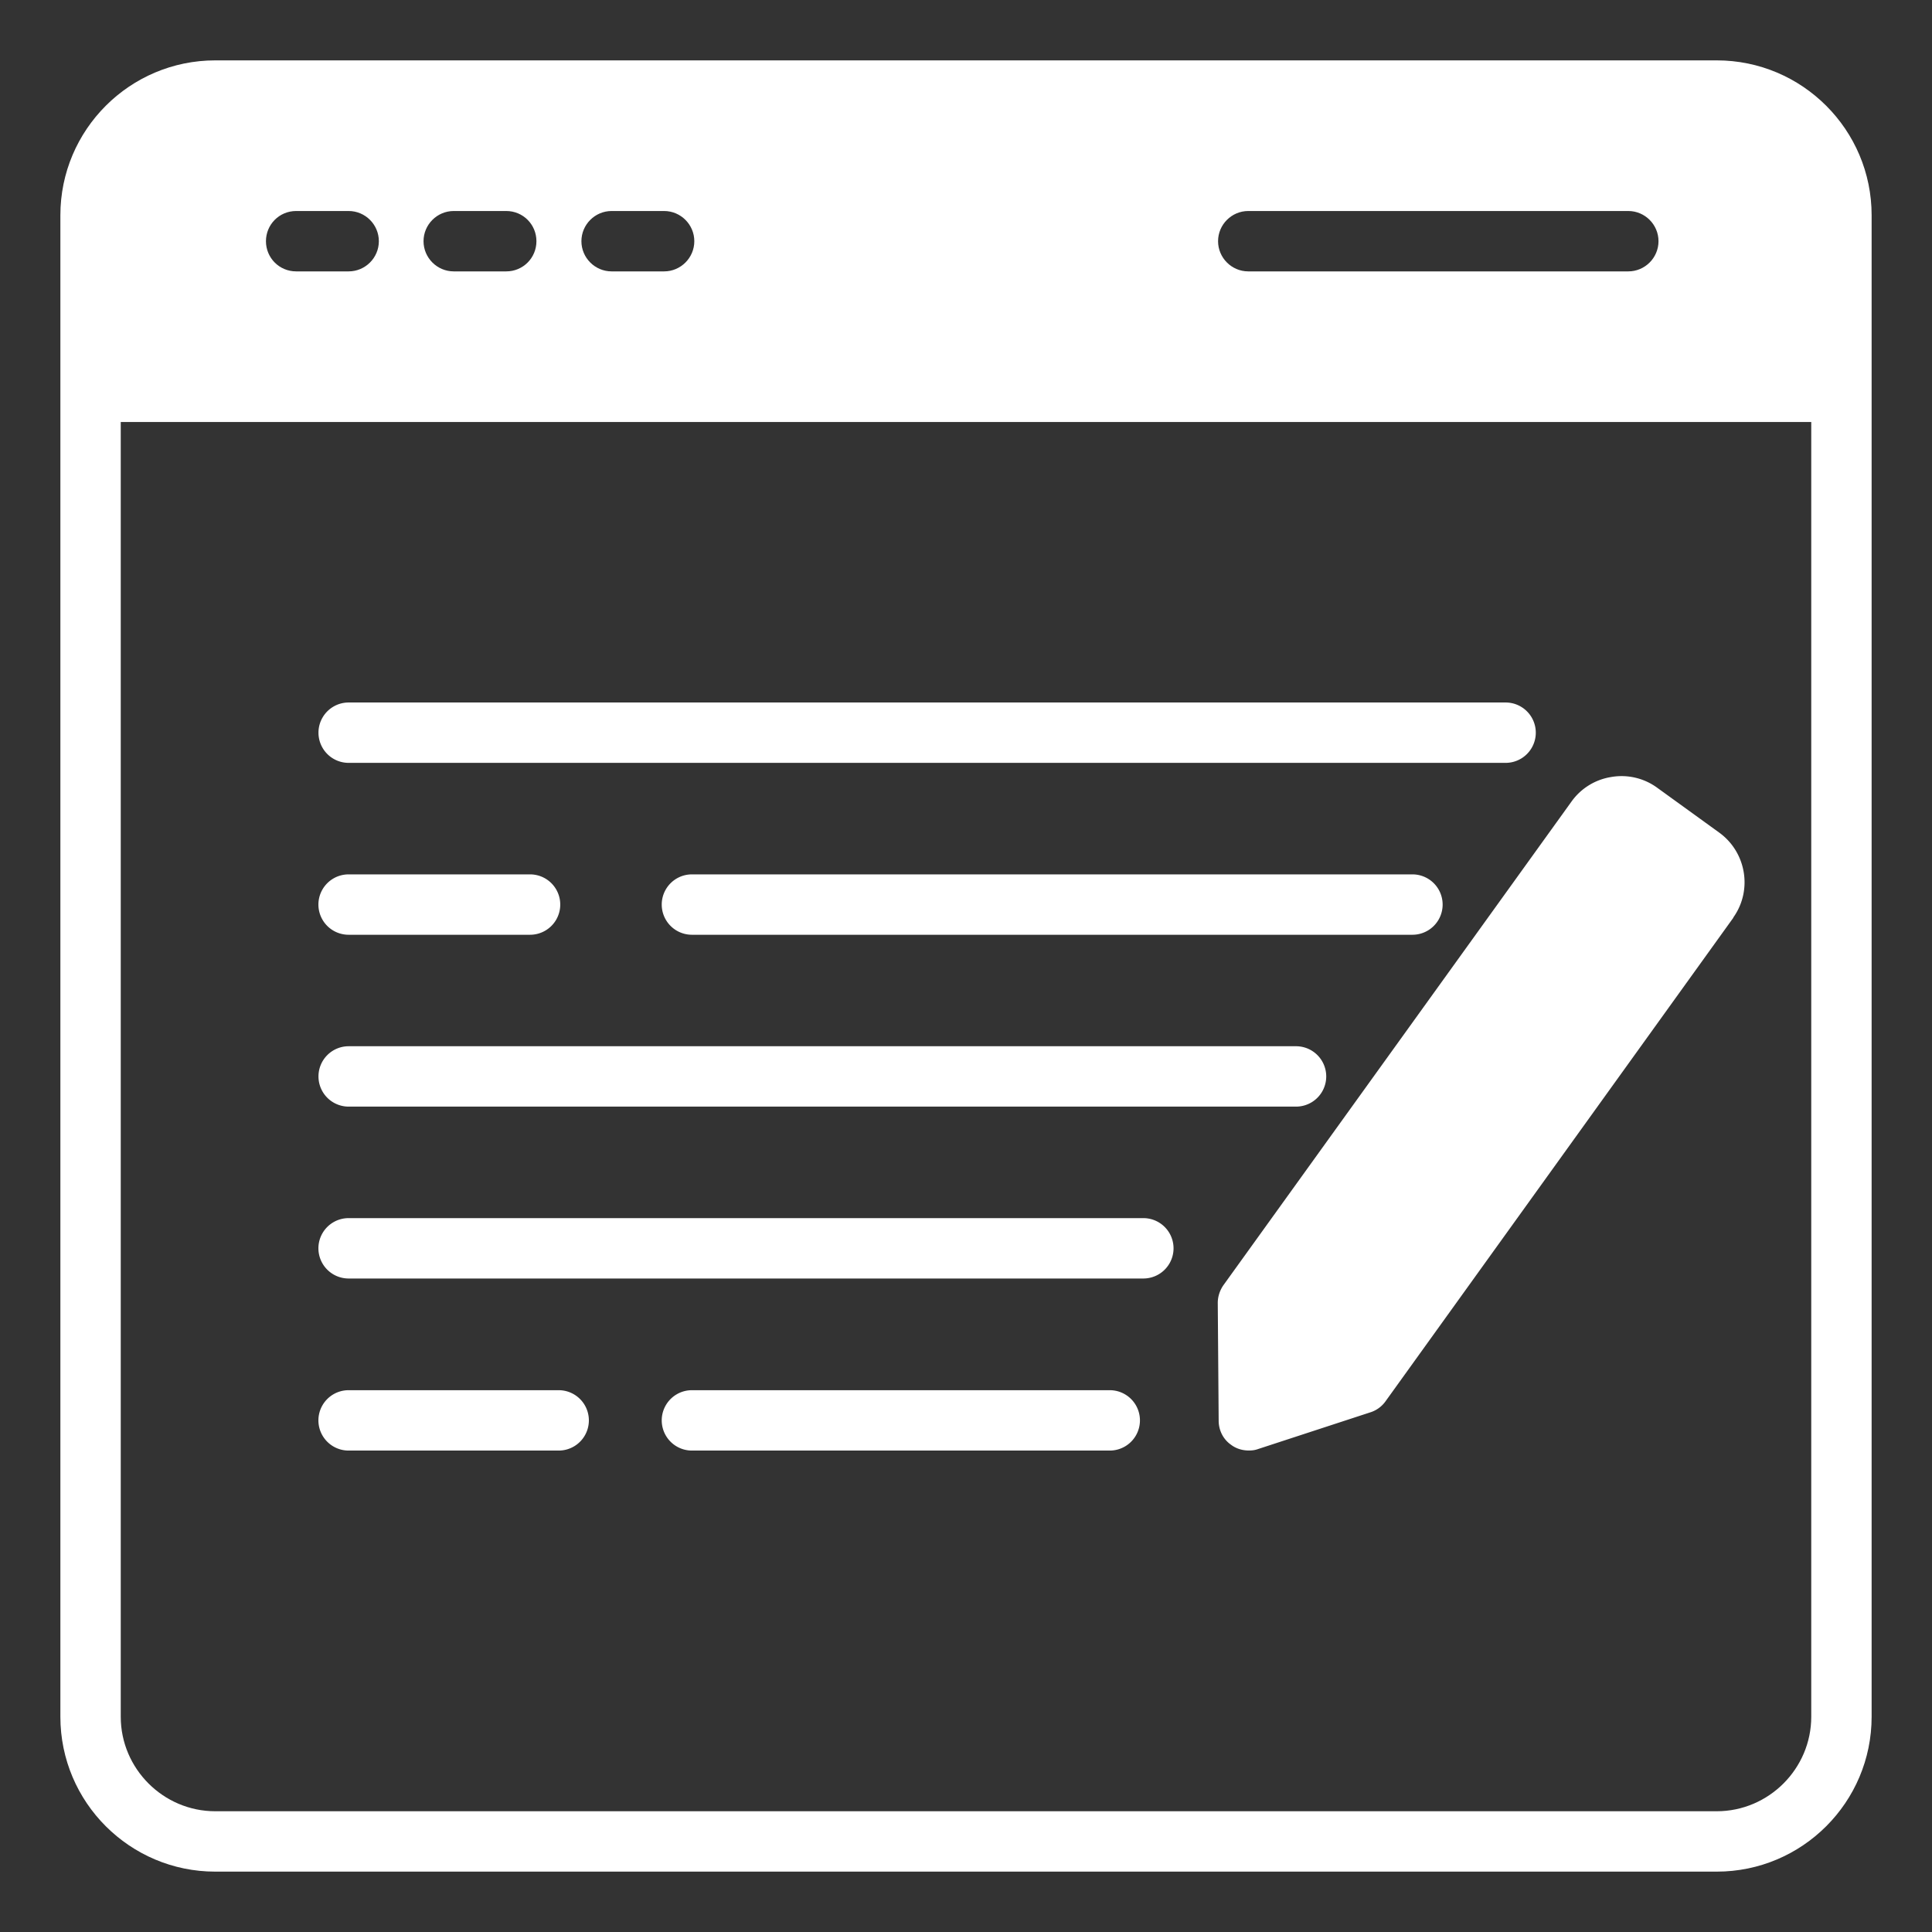
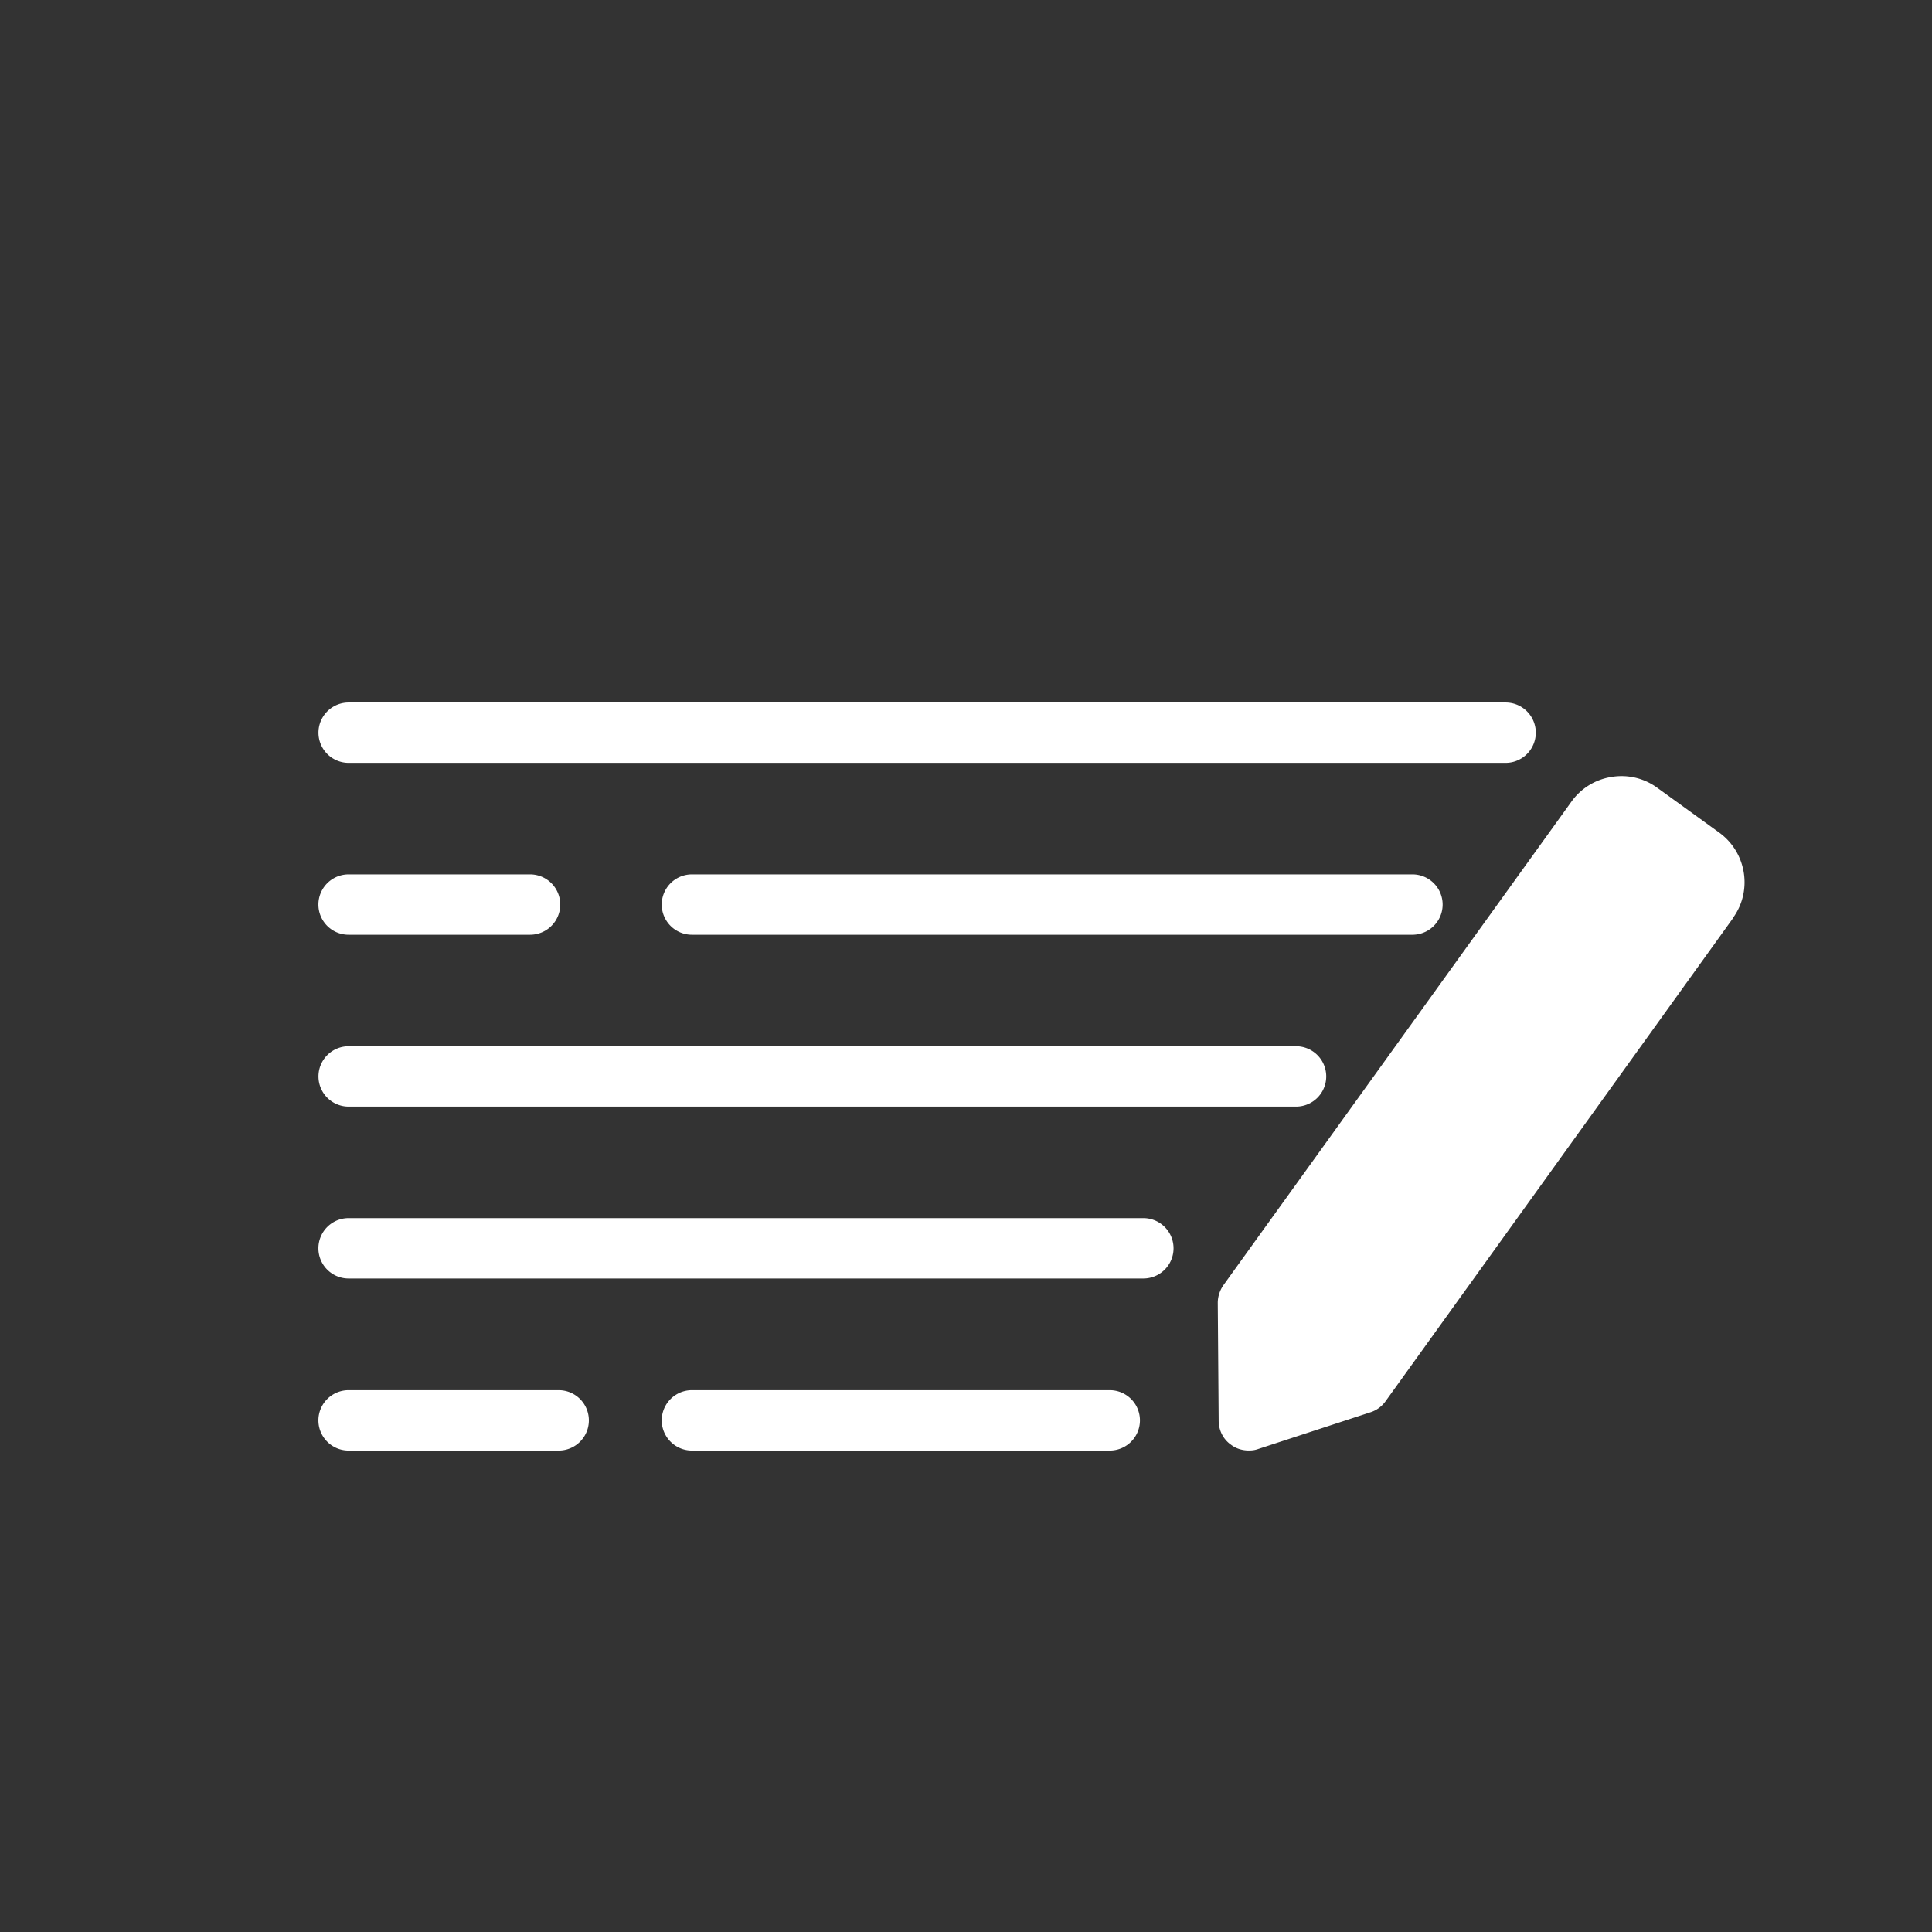
<svg xmlns="http://www.w3.org/2000/svg" version="1.1" width="512" height="512" x="0" y="0" viewBox="0 0 64 64" style="enable-background:new 0 0 512 512" xml:space="preserve">
  <rect x="0" y="0" width="64" height="64" fill="#333333" stroke="none" />
  <g>
-     <path d="M56.87 2H7.13C4.3 2 2 4.3 2 7.13v49.74C2 59.7 4.3 62 7.13 62h49.74C59.7 62 62 59.7 62 56.87V7.13C62 4.3 59.7 2 56.87 2zm-1.93 5.99c0 .55-.45 1-1 1H41.35c-.55 0-1-.45-1-1s.45-1 1-1h12.59c.55 0 1 .45 1 1zM23 7.99c0 .55-.45 1-1 1h-1.74c-.55 0-1-.45-1-1s.45-1 1-1H22c.55 0 1 .45 1 1zm-5.23 0c0 .55-.44 1-1 1h-1.74c-.55 0-1-.45-1-1s.45-1 1-1h1.74c.56 0 1 .45 1 1zm-7.96-1h1.74c.55 0 1 .45 1 1s-.45 1-1 1H9.81c-.56 0-1-.45-1-1s.44-1 1-1zM60 56.87c0 1.72-1.41 3.13-3.13 3.13H7.13C5.41 60 4 58.59 4 56.87V13.98h56z" fill="#ffffff" opacity="1" data-original="#000000" />
    <path d="m40.34 43.16.03 3.9c0 .32.15.62.41.8.17.13.38.19.59.19.1 0 .2-.01.31-.05l3.7-1.21a.98.98 0 0 0 .51-.36L57.42 30.4v-.01c.64-.9.43-2.16-.47-2.81l-2.06-1.49a2 2 0 0 0-1.52-.35 2 2 0 0 0-1.31.81L40.53 42.57c-.12.17-.19.38-.19.59zM46.789 30.965a1 1 0 0 0 0-2H22.921a1 1 0 0 0 0 2zM11.548 30.965h6.011a1 1 0 0 0 0-2h-6.011a1 1 0 0 0 0 2zM10.55 35.658a1 1 0 0 0 1 1h31.383a1 1 0 0 0 0-2H11.55a1 1 0 0 0-1 1zM11.55 25.271h38.325a1 1 0 0 0 0-2H11.55a1 1 0 0 0 0 2zM11.548 42.352h26.327a1 1 0 0 0 0-2H11.548a1 1 0 0 0 0 2zM36.762 46.052H22.921a1 1 0 0 0 0 2h13.841a1 1 0 0 0 0-2zM11.548 48.052h6.959a1 1 0 0 0 0-2h-6.959a1 1 0 0 0 0 2z" fill="#ffffff" opacity="1" data-original="#000000" />
  </g>
</svg>